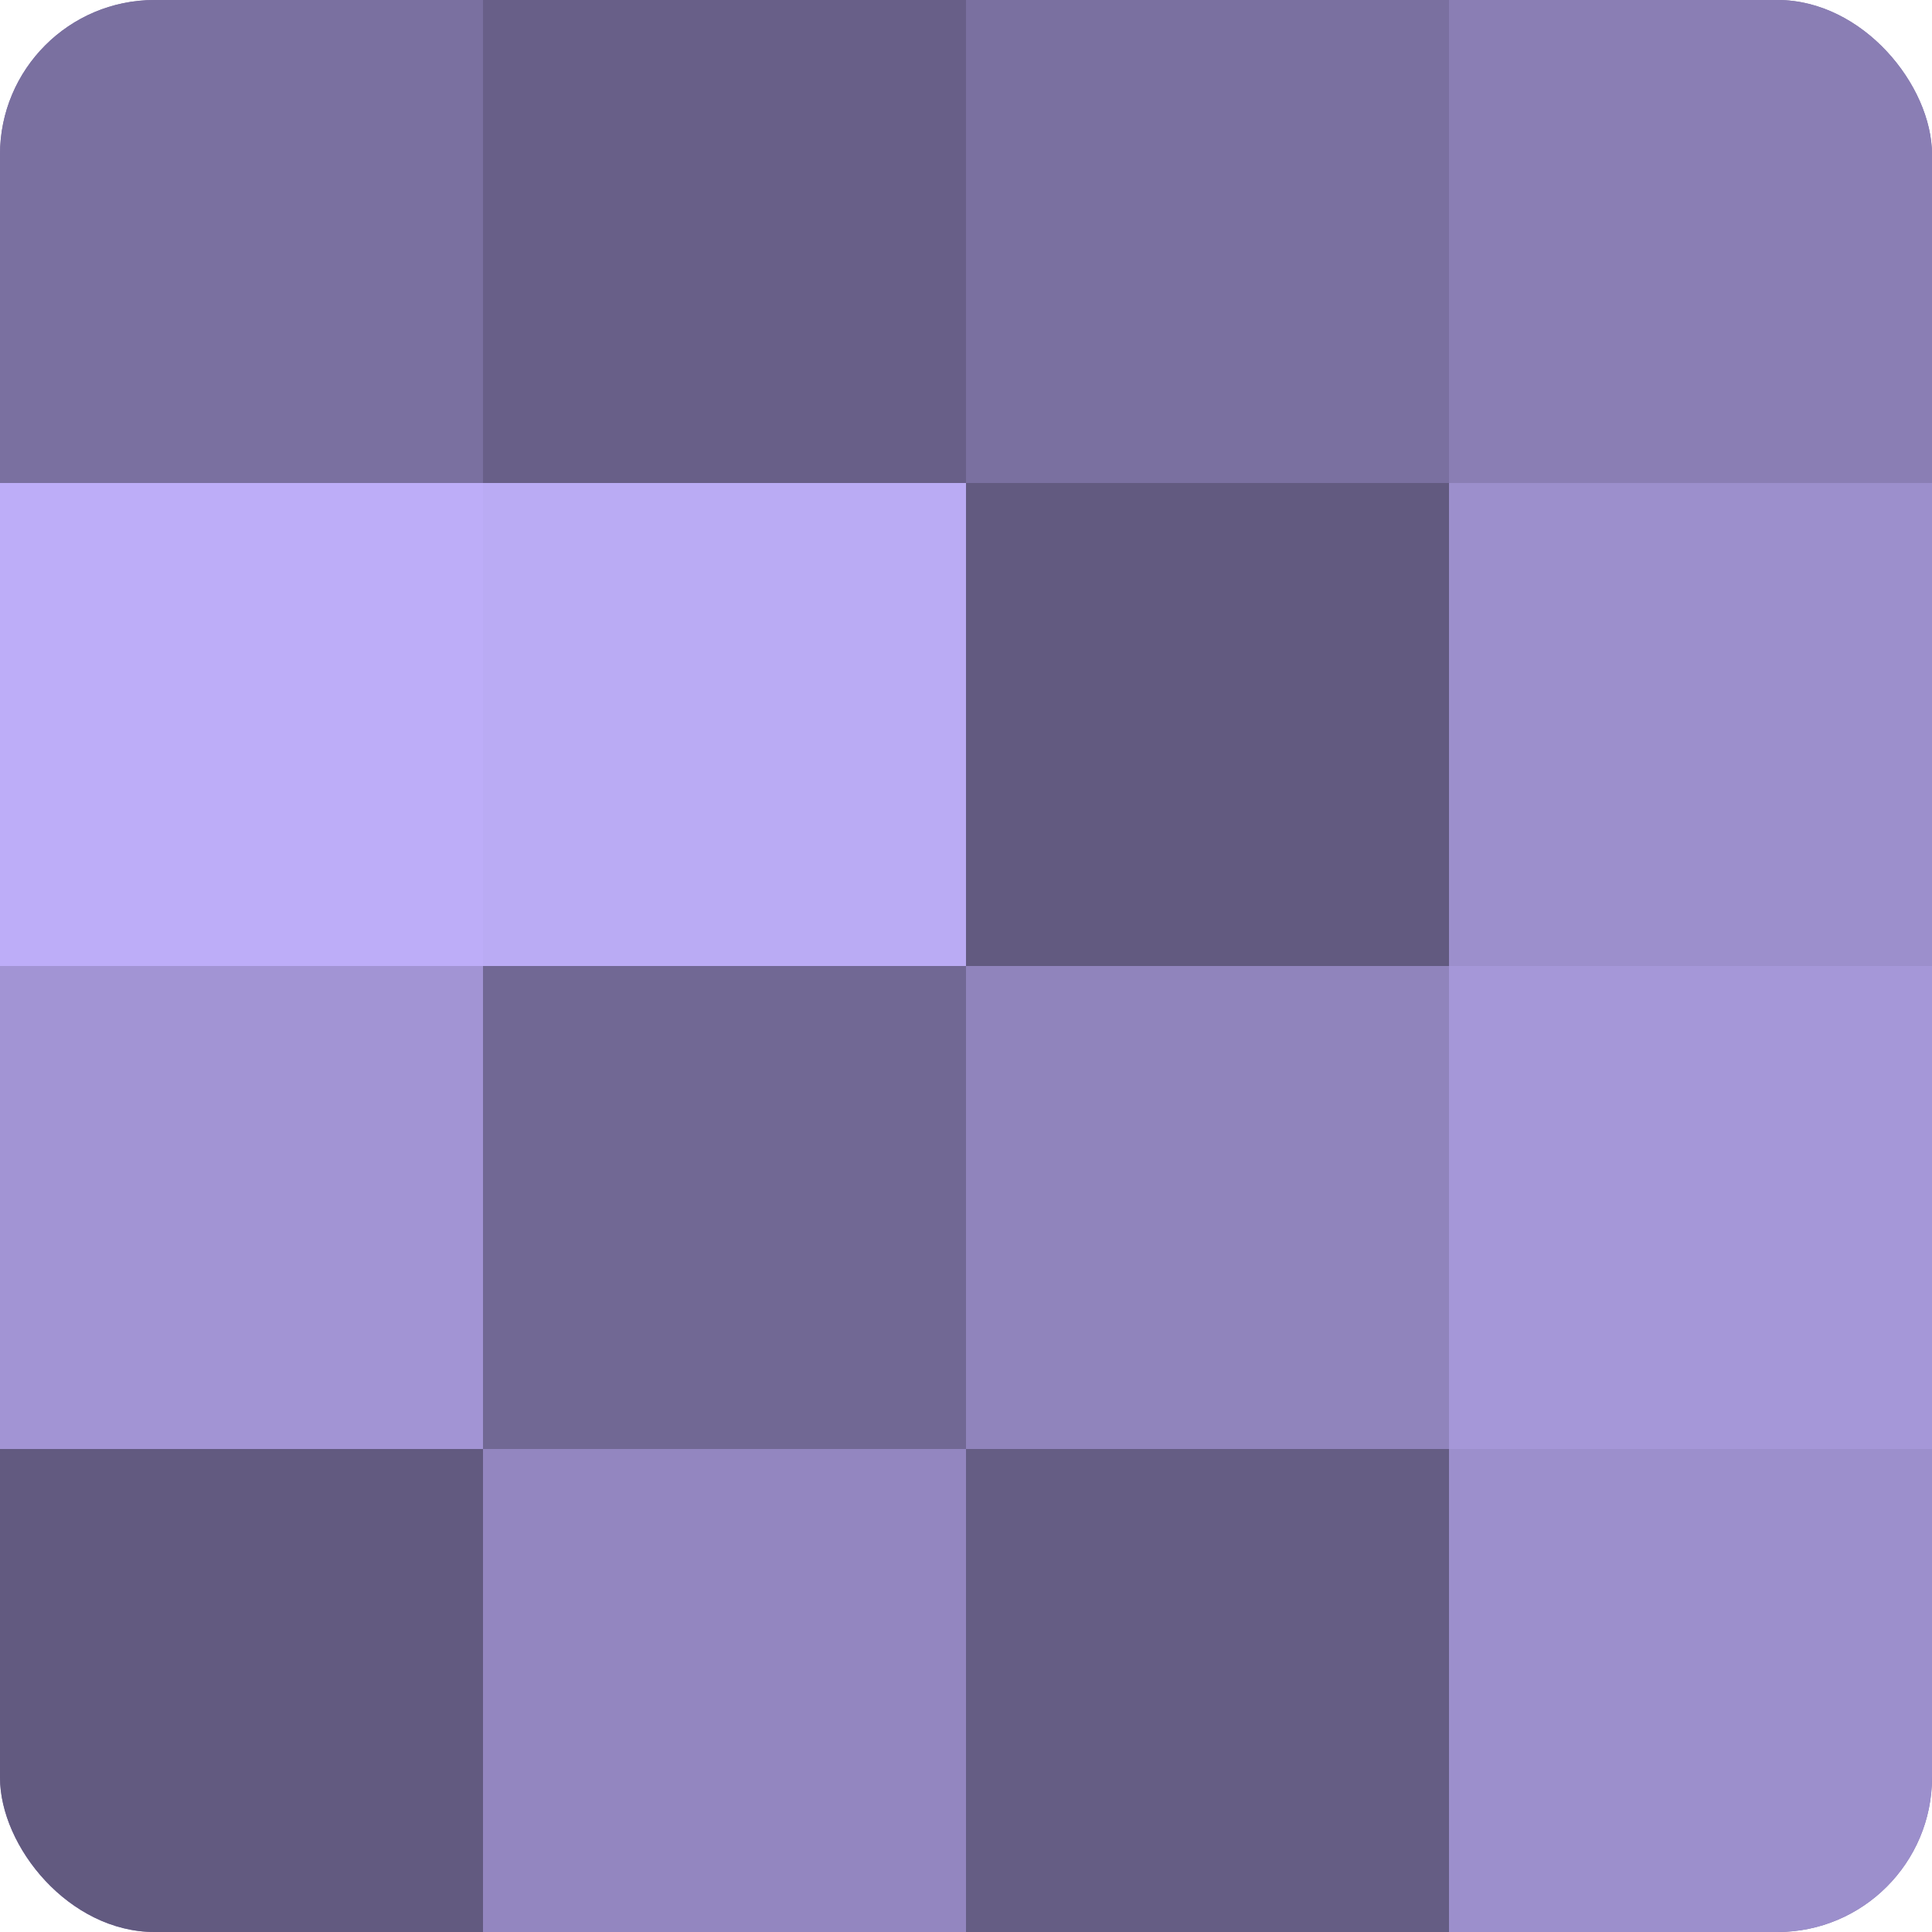
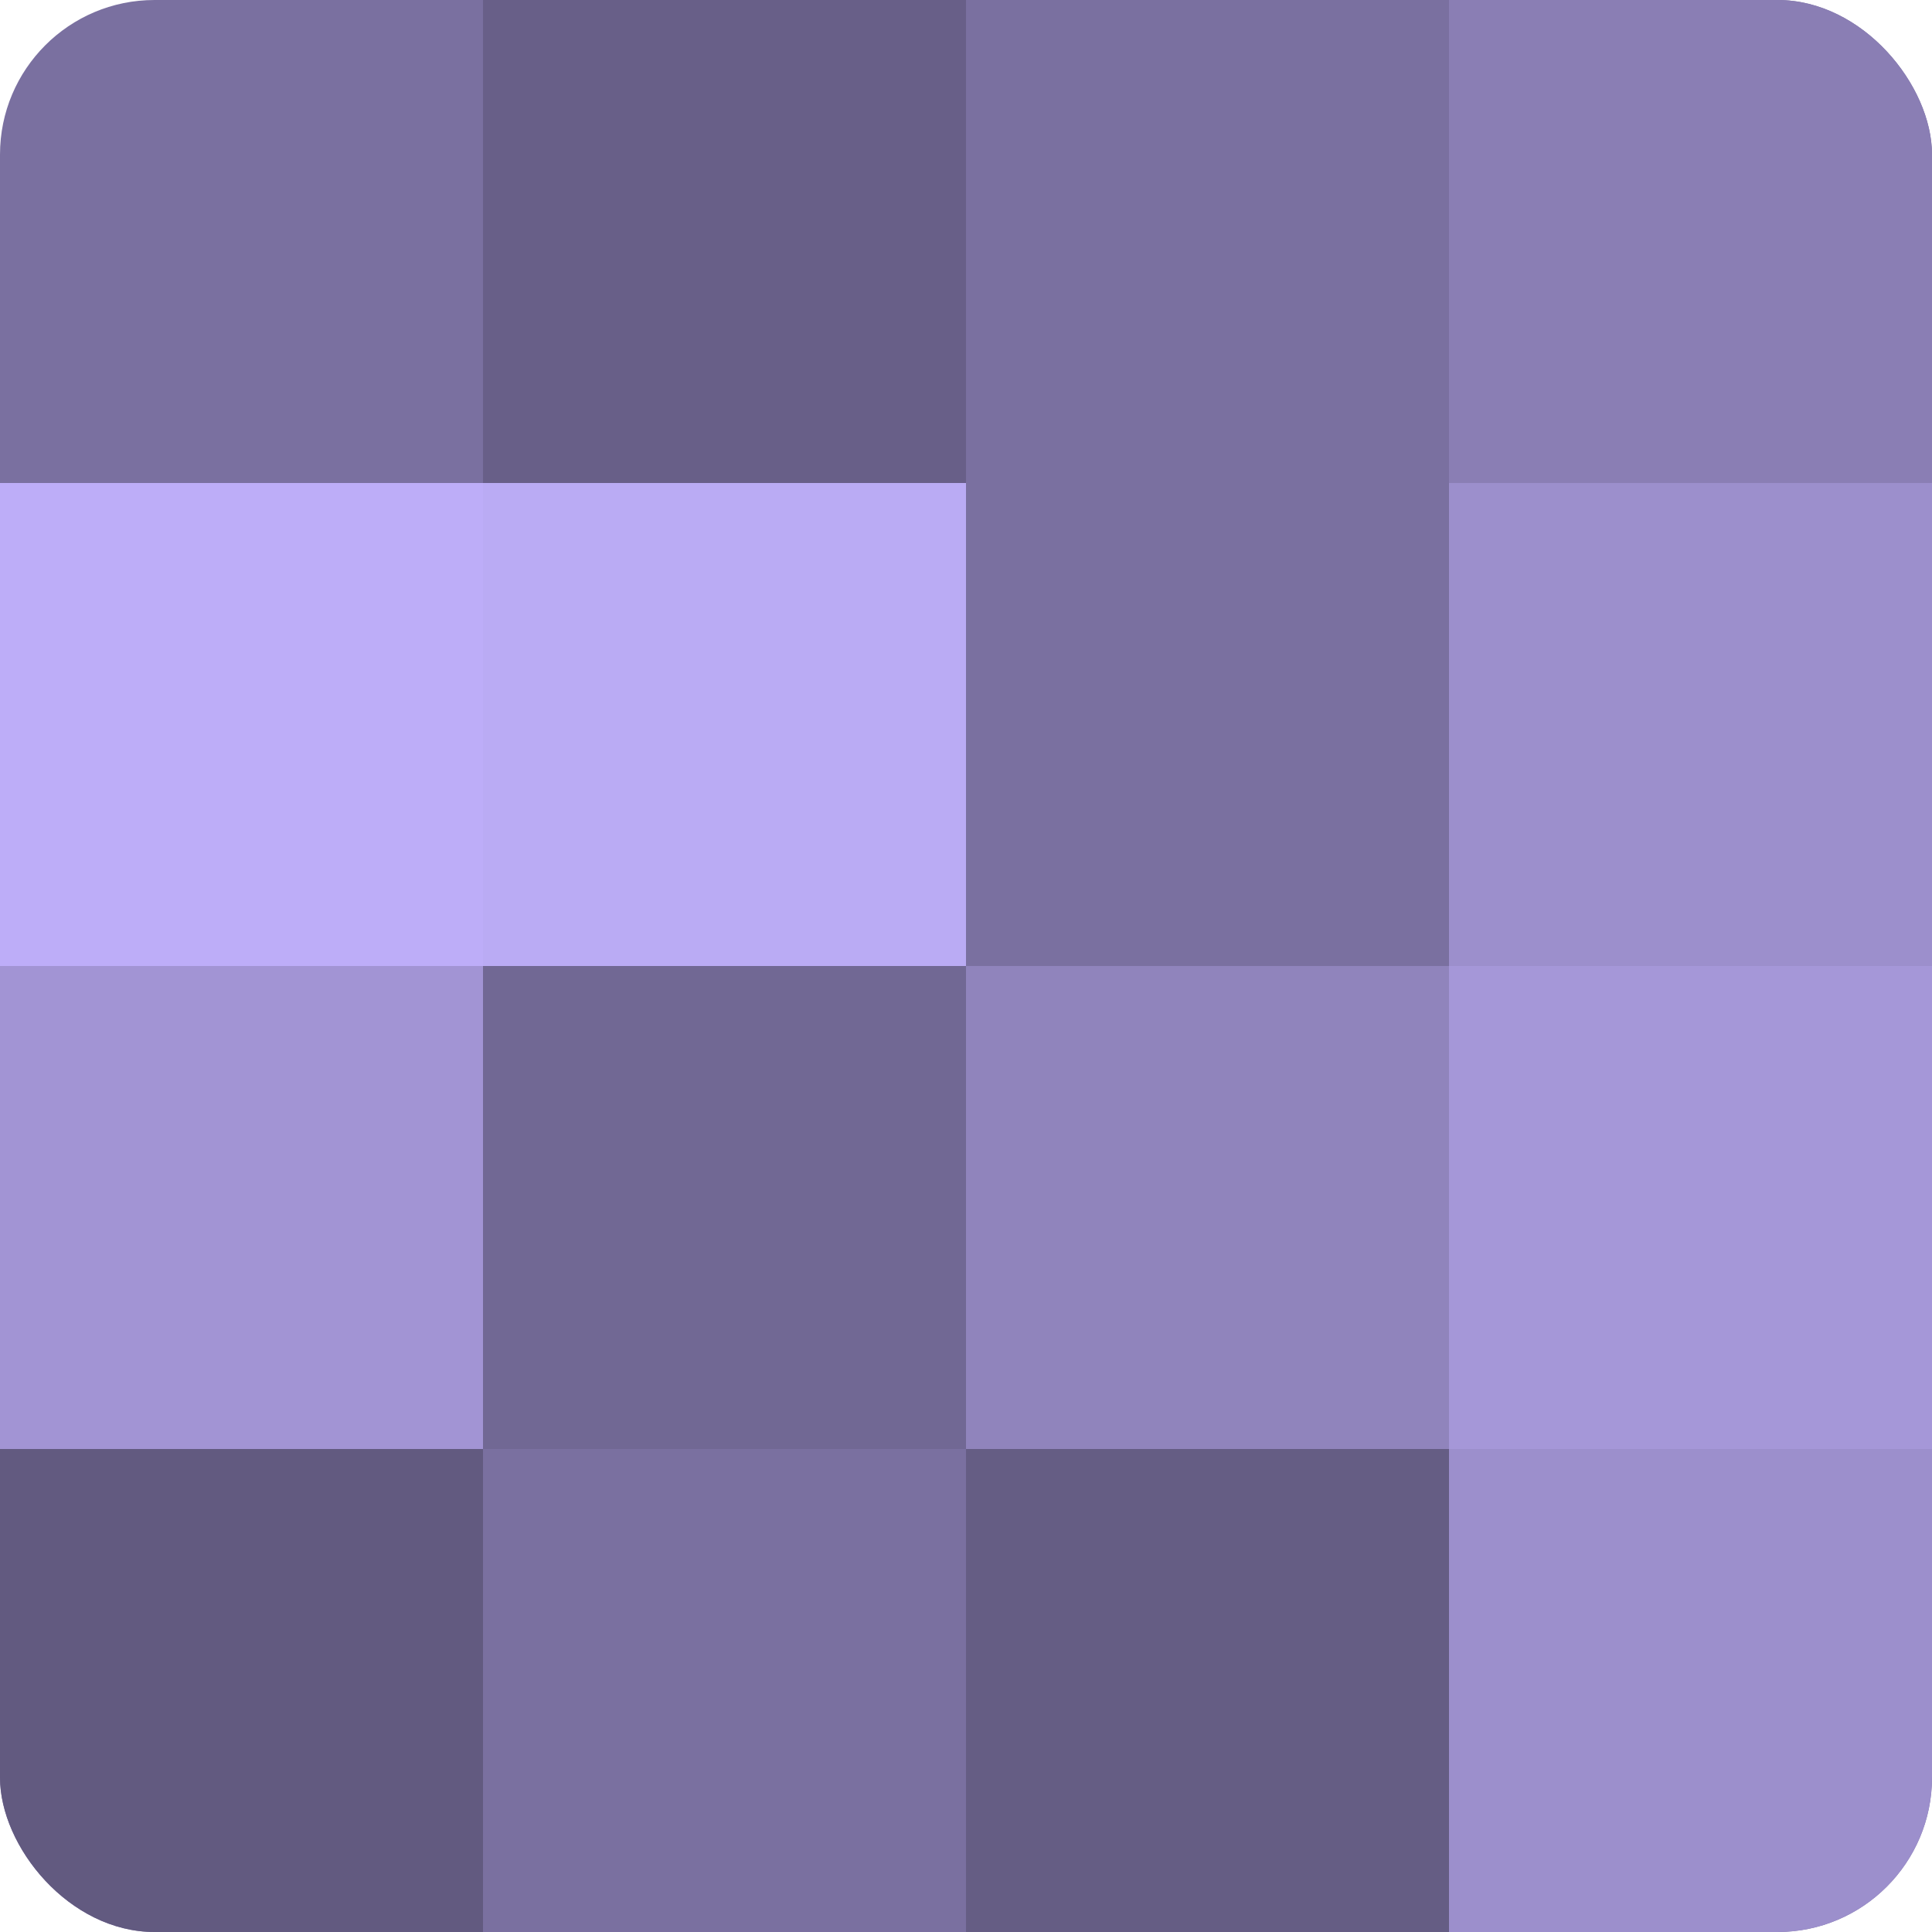
<svg xmlns="http://www.w3.org/2000/svg" width="60" height="60" viewBox="0 0 100 100" preserveAspectRatio="xMidYMid meet">
  <defs>
    <clipPath id="c" width="100" height="100">
      <rect width="100" height="100" rx="8" ry="8" />
    </clipPath>
  </defs>
  <g clip-path="url(#c)">
    <rect width="100" height="100" fill="#7a70a0" />
-     <rect width="25" height="25" fill="#7a70a0" />
    <rect y="25" width="25" height="25" fill="#bdadf8" />
    <rect y="50" width="25" height="25" fill="#a294d4" />
    <rect y="75" width="25" height="25" fill="#625a80" />
    <rect x="25" width="25" height="25" fill="#685f88" />
    <rect x="25" y="25" width="25" height="25" fill="#baabf4" />
    <rect x="25" y="50" width="25" height="25" fill="#716894" />
-     <rect x="25" y="75" width="25" height="25" fill="#9386c0" />
-     <rect x="50" width="25" height="25" fill="#7a70a0" />
-     <rect x="50" y="25" width="25" height="25" fill="#625a80" />
    <rect x="50" y="50" width="25" height="25" fill="#9084bc" />
    <rect x="50" y="75" width="25" height="25" fill="#655d84" />
    <rect x="75" width="25" height="25" fill="#8a7eb4" />
    <rect x="75" y="25" width="25" height="25" fill="#9c8fcc" />
    <rect x="75" y="50" width="25" height="25" fill="#a597d8" />
    <rect x="75" y="75" width="25" height="25" fill="#9c8fcc" />
  </g>
</svg>